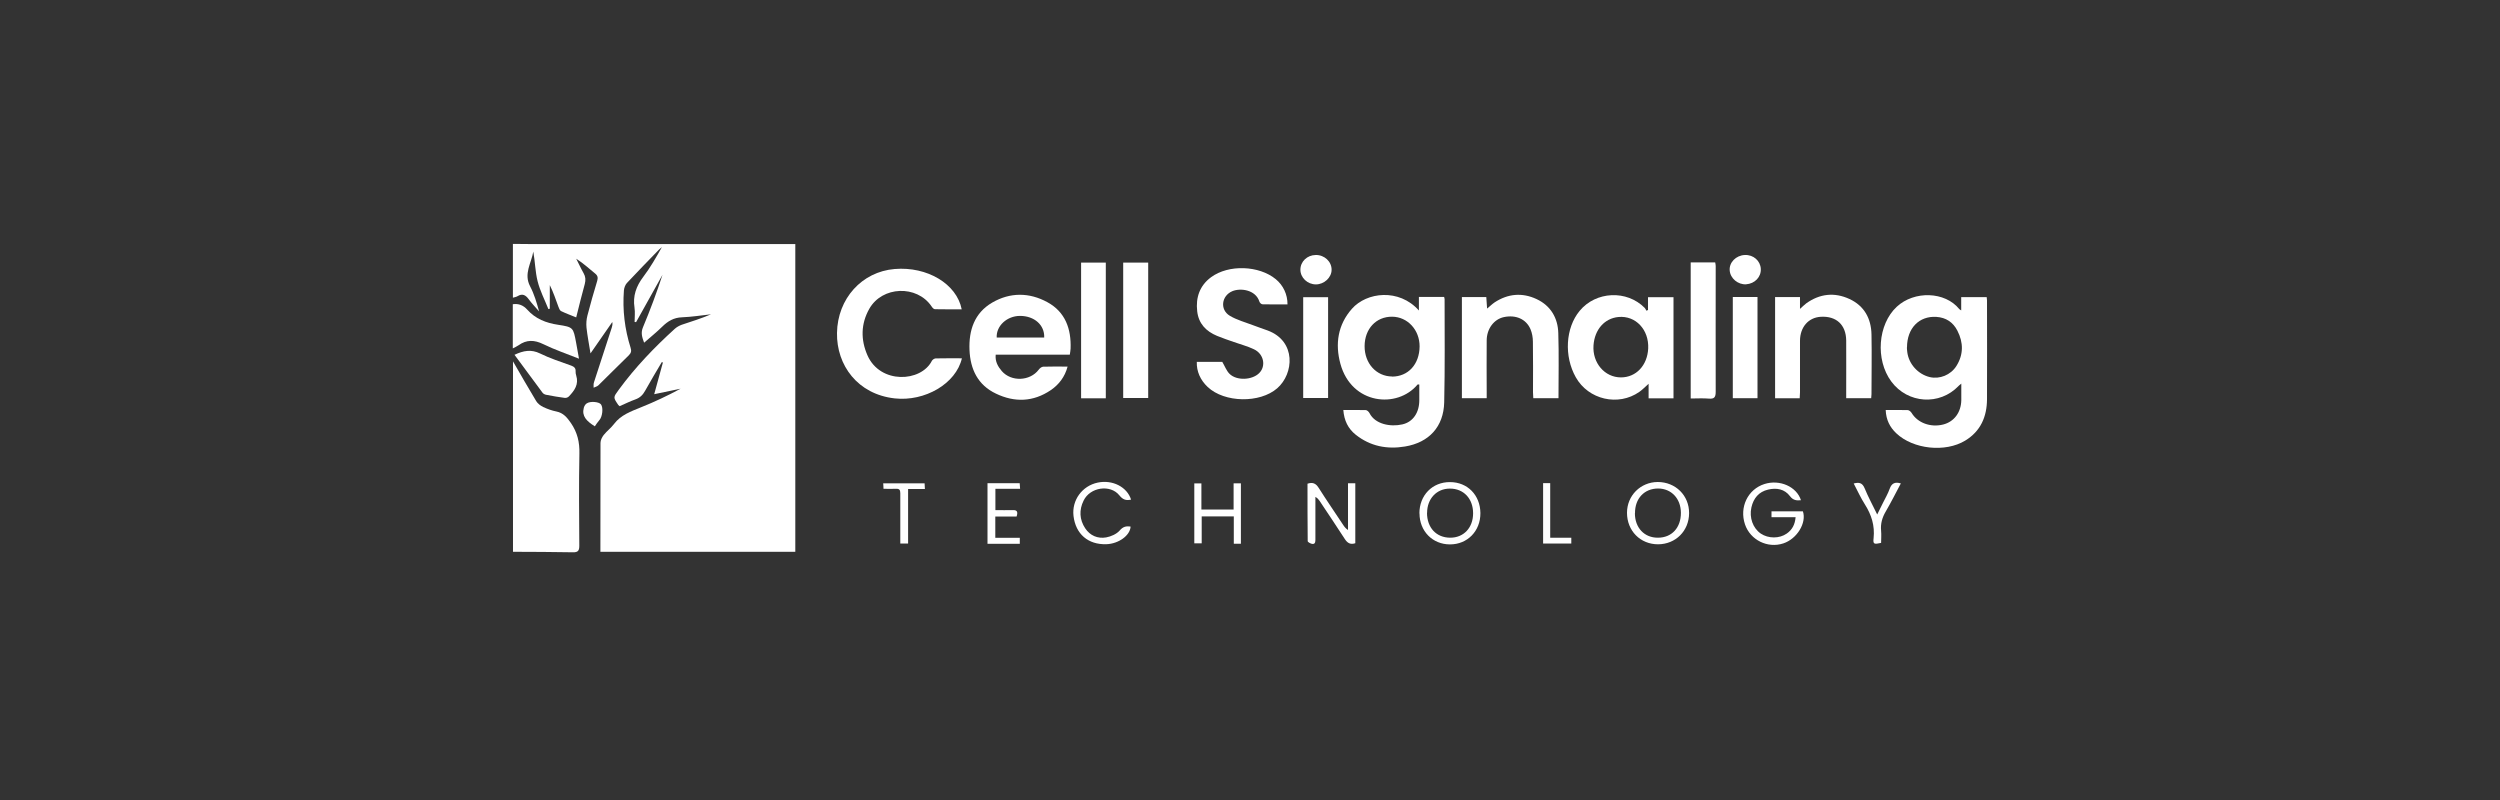
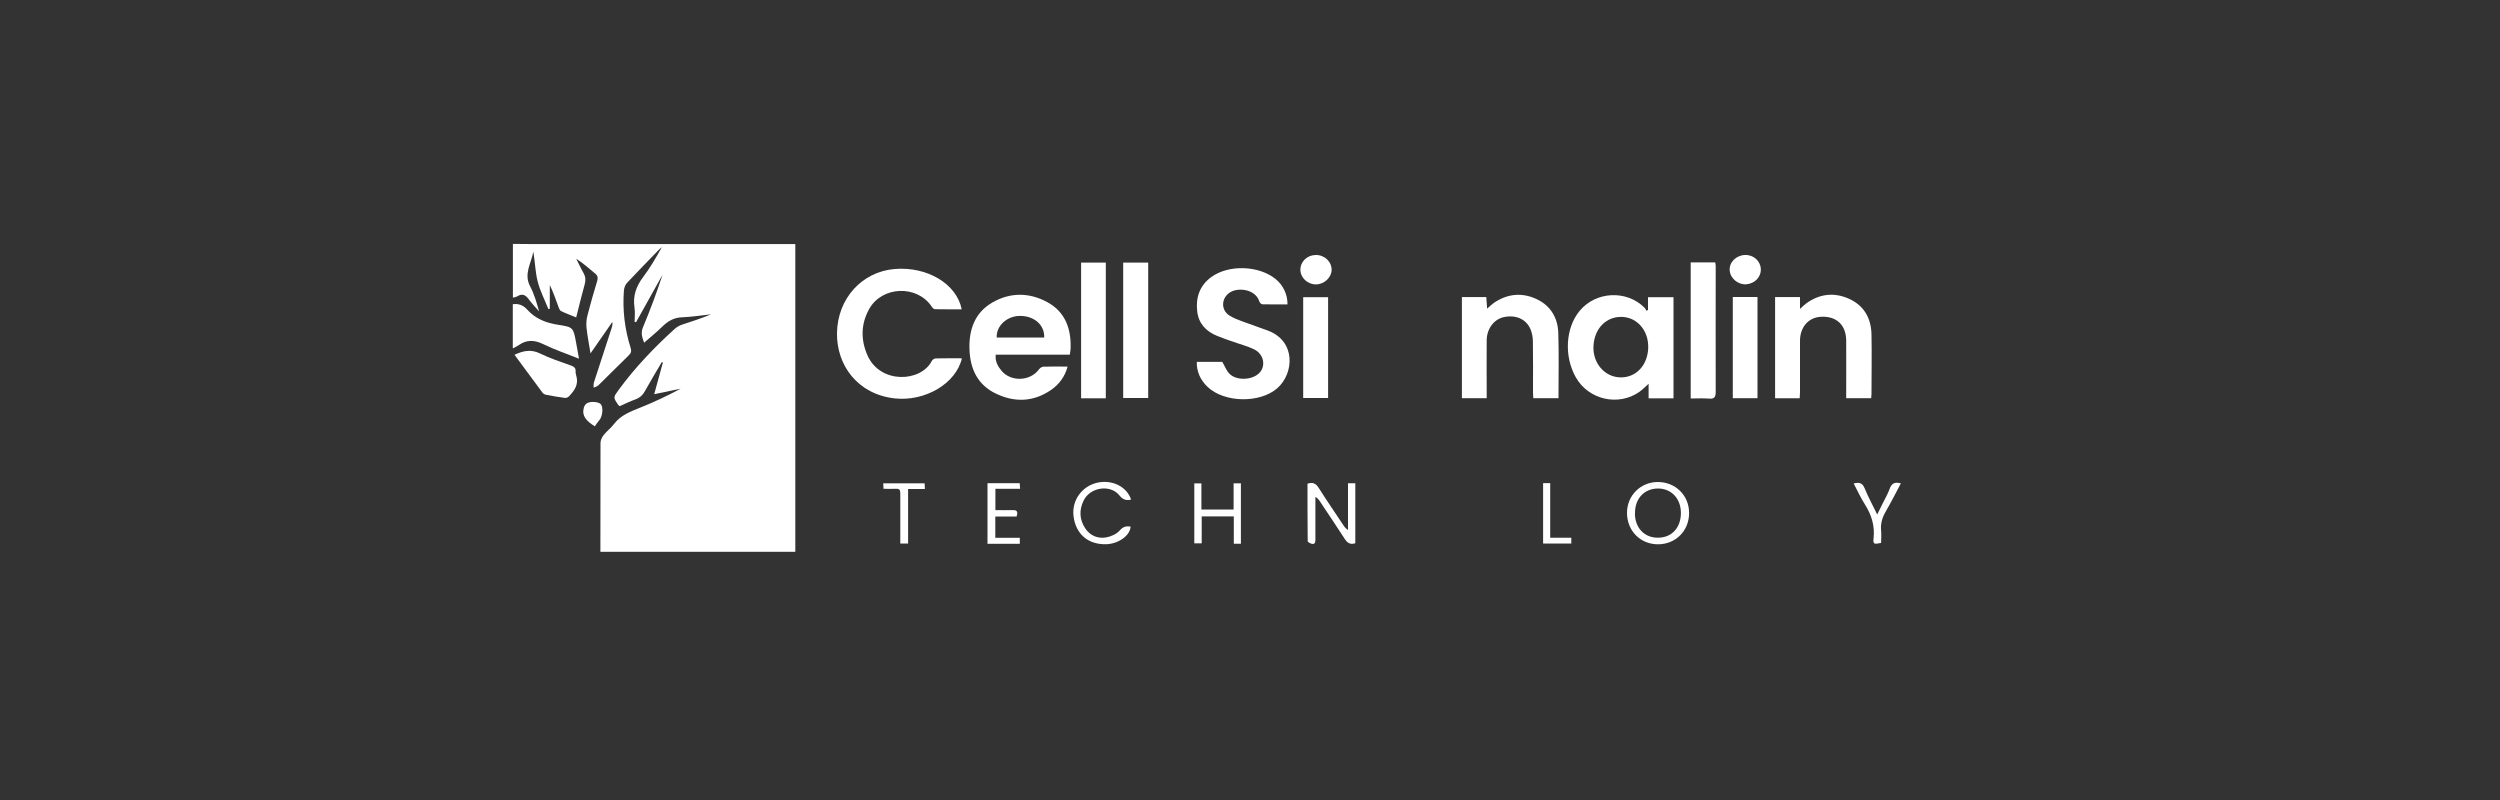
<svg xmlns="http://www.w3.org/2000/svg" id="Layer_1" data-name="Layer 1" viewBox="0 0 250 80">
  <rect x="0" y="0" width="250" height="80" fill="#333333" stroke="none" />
  <defs>
    <style>
      .cls-1 {
        fill: #fff;
        stroke-width: 0px;
      }
    </style>
  </defs>
  <path class="cls-1" d="M51.29,24.39c.74,0,1.47.02,2.21.02,8.45,0,16.91,0,25.36,0,.21,0,.42,0,.67,0v30.77h-19.49c0-.21,0-.39,0-.56,0-3.44,0-6.89.01-10.33,0-.27.15-.57.32-.79.31-.39.73-.7,1.03-1.1.69-.91,1.7-1.26,2.7-1.67,1.35-.54,2.66-1.16,3.96-1.86-.85.18-1.7.36-2.64.55.31-1.11.59-2.14.87-3.17-.04-.01-.07-.03-.11-.04-.56.95-1.13,1.9-1.67,2.87-.23.42-.52.7-.97.86-.54.19-1.05.45-1.58.68-.06-.05-.1-.08-.13-.12-.53-.78-.51-.76.05-1.53,1.64-2.24,3.55-4.23,5.6-6.09.19-.17.44-.31.68-.4.98-.33,1.97-.63,2.94-1.05-.97.11-1.93.26-2.9.3-.82.03-1.41.38-1.97.93-.56.55-1.18,1.05-1.82,1.61-.2-.54-.35-.99-.11-1.55.72-1.72,1.37-3.46,1.95-5.24-.88,1.58-1.76,3.16-2.64,4.73-.05,0-.1,0-.15-.01,0-.48.06-.97-.01-1.44-.18-1.17.17-2.14.88-3.08.7-.92,1.28-1.94,1.86-2.97-.1.08-.2.16-.29.25-1.07,1.11-2.16,2.21-3.21,3.34-.17.19-.28.49-.3.75-.15,1.95.08,3.86.67,5.73.1.31.06.52-.19.76-1.02.99-2.02,2-3.03,2.99-.12.12-.32.16-.48.24,0-.18-.02-.38.04-.55.59-1.83,1.18-3.65,1.78-5.47.05-.16.09-.33.05-.55-.7,1.01-1.4,2.01-2.18,3.14-.15-.94-.31-1.75-.4-2.57-.04-.4-.01-.82.09-1.21.3-1.16.63-2.32.98-3.47.09-.32.06-.52-.21-.74-.61-.5-1.19-1.03-1.89-1.48.25.48.47.98.74,1.45.2.35.22.68.12,1.07-.3,1.09-.57,2.18-.86,3.35-.54-.22-1.04-.4-1.51-.63-.13-.06-.21-.28-.27-.44-.26-.72-.51-1.45-.86-2.16v2.36s-.09.02-.14.04c-.37-.93-.84-1.83-1.08-2.79-.24-.95-.25-1.97-.43-2.96-.19,1.15-.98,2.21-.32,3.47.41.78.66,1.64.9,2.51-.35-.41-.73-.79-1.04-1.22-.31-.42-.63-.6-1.12-.3-.13.08-.3.1-.46.15v-5.38Z" />
-   <path class="cls-1" d="M51.29,36.12c.77,1.33,1.53,2.67,2.33,3.99.15.25.43.46.7.59.42.2.87.36,1.32.45.69.14,1.06.59,1.45,1.15.65.95.88,1.92.85,3.07-.06,3.06-.03,6.13-.01,9.19,0,.51-.12.68-.65.67-1.99-.04-3.99-.04-5.98-.05,0-6.35,0-12.7,0-19.05Z" />
  <path class="cls-1" d="M51.29,30.42c.58-.08,1.04.11,1.43.54.82.92,1.88,1.34,3.1,1.52,1.51.23,1.51.28,1.79,1.78.1.5.18,1.01.29,1.61-1.25-.5-2.44-.9-3.56-1.45-.9-.44-1.68-.47-2.49.11-.17.12-.38.21-.57.31,0-1.47,0-2.94,0-4.41Z" />
-   <path class="cls-1" d="M188.56,41c.78,0,1.5-.01,2.21.01.13,0,.31.15.39.28.6,1,1.9,1.48,3.16,1.16,1.1-.28,1.79-1.22,1.81-2.44,0-.51,0-1.03,0-1.65-.15.13-.22.17-.27.23-1.89,1.99-5.09,1.78-6.73-.44-1.62-2.19-1.34-5.72.54-7.47,1.76-1.64,4.84-1.53,6.25.22.03.04.08.06.2.14v-1.33h2.55c0,.12.03.22.03.32,0,3.3.02,6.6,0,9.9-.01,1.73-.63,3.19-2.18,4.13-1.99,1.21-5.21.87-6.9-.74-.63-.6-1.01-1.33-1.05-2.31ZM190.69,34.74c0,.09.01.29.04.49.16,1.19,1.08,2.2,2.25,2.48.99.23,2.09-.21,2.66-1.11.72-1.15.71-2.34.1-3.53-.43-.85-1.15-1.32-2.1-1.38-1.72-.11-2.94,1.13-2.94,3.05Z" />
-   <path class="cls-1" d="M134.34,41c.77,0,1.51-.01,2.24.01.13,0,.3.17.37.3.56,1.12,2.11,1.4,3.28,1.13,1.08-.24,1.71-1.2,1.7-2.44,0-.51,0-1.03,0-1.55-.11,0-.16-.01-.17,0-2.03,2.44-6.6,2.02-7.72-2.07-.54-1.99-.26-3.9,1.15-5.5,1.47-1.67,4.71-2.07,6.7.17v-1.36h2.52c.01.06.05.14.05.22,0,3.44.04,6.89-.04,10.33-.06,2.43-1.51,4.01-3.92,4.41-1.79.3-3.47-.02-4.93-1.18-.76-.61-1.16-1.41-1.24-2.49ZM139.2,37.66c1.61,0,2.74-1.22,2.76-3.01.01-1.65-1.2-2.97-2.75-2.98-1.6-.01-2.74,1.21-2.75,2.94-.01,1.72,1.17,3.03,2.75,3.04Z" />
  <path class="cls-1" d="M167.35,39.83h-2.49v-1.45c-.37.33-.63.6-.93.81-2.1,1.47-5.09.78-6.35-1.46-1.19-2.11-1.03-4.93.38-6.64,1.62-1.97,4.72-2.12,6.51-.3.07.07.11.18.17.28.05-.02.1-.05.16-.07v-1.28h2.55v10.12ZM162.09,37.74c1.52,0,2.64-1.19,2.73-2.88.09-1.89-1.25-3.32-2.97-3.16-1.4.13-2.39,1.26-2.5,2.84-.12,1.75,1.12,3.2,2.74,3.2Z" />
  <path class="cls-1" d="M96.19,35.83c-.59,2.55-3.72,4.34-6.71,4.01-3.72-.41-5.83-3.32-5.78-6.54.05-3.44,2.49-6.13,5.77-6.4,3.24-.27,6.2,1.48,6.7,4.03-.9,0-1.79.01-2.68-.01-.12,0-.26-.16-.34-.29-1.46-2.15-4.93-2.03-6.22.25-.85,1.5-.87,3.1-.18,4.66,1.27,2.88,5.35,2.69,6.44.54.06-.11.24-.23.37-.24.86-.02,1.72-.01,2.62-.01Z" />
  <path class="cls-1" d="M128.75,30.44c-.85,0-1.68.01-2.5-.01-.11,0-.28-.15-.31-.27-.38-1.2-1.91-1.38-2.71-1.04-1.08.46-1.26,1.84-.26,2.45.71.43,1.55.65,2.33.95.49.19.98.35,1.47.53,2.87,1.07,2.63,4.32.95,5.78-1.74,1.51-5.27,1.45-6.95-.13-.74-.7-1.12-1.56-1.09-2.51h2.55c.25.42.41.88.72,1.19.71.71,2.26.64,2.97-.07.7-.7.47-1.91-.52-2.38-.64-.31-1.35-.49-2.02-.73-.56-.2-1.12-.38-1.67-.61-1.11-.46-1.85-1.23-1.99-2.46-.16-1.38.25-2.57,1.39-3.41,1.75-1.29,4.79-1.18,6.47.2.74.61,1.18,1.52,1.17,2.53Z" />
  <path class="cls-1" d="M106.97,35.47h-7.4c-.07.68.22,1.18.61,1.64.95,1.09,2.82,1.01,3.69-.14.1-.14.29-.29.44-.3.79-.03,1.58-.01,2.45-.01-.28,1.04-.87,1.8-1.69,2.36-1.75,1.18-3.61,1.24-5.48.34-1.81-.86-2.56-2.44-2.64-4.36-.08-1.97.49-3.7,2.27-4.74,1.79-1.04,3.71-1.03,5.52-.04,1.8.98,2.39,2.68,2.32,4.64,0,.18-.05.35-.08.61ZM99.66,33.75h4.76c.05-1.25-.99-2.16-2.42-2.16-1.3,0-2.39,1-2.33,2.16Z" />
  <path class="cls-1" d="M187.13,39.82h-2.51c0-.18,0-.37,0-.56,0-1.74.01-3.48,0-5.22-.02-1.57-1-2.46-2.56-2.36-1.22.08-2.05,1.03-2.06,2.39,0,1.72,0,3.44,0,5.16,0,.19-.02.38-.03.6h-2.46v-10.12h2.49v1.18c.26-.23.43-.41.62-.55,1.36-.98,2.84-1.13,4.33-.44,1.47.68,2.17,1.95,2.2,3.55.04,1.99,0,3.98,0,5.97,0,.12-.02.24-.03.4Z" />
  <path class="cls-1" d="M155.84,39.82h-2.51c-.01-.22-.03-.41-.03-.6,0-1.69.02-3.37-.01-5.05,0-.42-.08-.87-.24-1.25-.44-1.02-1.47-1.46-2.66-1.21-.99.21-1.71,1.16-1.72,2.32-.02,1.7,0,3.41,0,5.11,0,.21,0,.43,0,.68h-2.48v-10.11h2.44c.02.36.05.72.08,1.15.29-.24.5-.45.75-.62,1.34-.88,2.77-1,4.2-.33,1.41.66,2.13,1.89,2.17,3.4.07,2.15.02,4.3.02,6.51Z" />
  <path class="cls-1" d="M110.58,39.83h-2.47v-13.57h2.47v13.57Z" />
-   <path class="cls-1" d="M114.82,26.26v13.54h-2.5v-13.54h2.5Z" />
+   <path class="cls-1" d="M114.82,26.26v13.54h-2.5v-13.54h2.5" />
  <path class="cls-1" d="M169.07,26.24h2.45c.02.12.05.24.05.36,0,4.19-.01,8.39,0,12.58,0,.54-.14.73-.69.68-.59-.05-1.18-.01-1.81-.01v-13.61Z" />
  <path class="cls-1" d="M130.32,39.8v-10.08h2.49v10.08h-2.49Z" />
  <path class="cls-1" d="M173.28,29.7h2.47v10.12h-2.47v-10.12Z" />
  <path class="cls-1" d="M51.45,35.48c.89-.42,1.67-.57,2.56-.13.99.49,2.06.83,3.11,1.21.29.11.46.25.44.57,0,.14.01.29.06.42.28.88-.17,1.51-.73,2.09-.09.1-.28.17-.41.15-.62-.08-1.24-.19-1.86-.31-.13-.02-.28-.1-.36-.2-.93-1.25-1.86-2.5-2.81-3.8Z" />
  <path class="cls-1" d="M135.54,54.32c-.51.17-.8-.02-1.06-.42-.82-1.28-1.68-2.54-2.52-3.81-.1-.14-.2-.28-.42-.4,0,.36,0,.73,0,1.09,0,1.08,0,2.15,0,3.23,0,.27-.09.44-.37.37-.15-.04-.4-.17-.4-.27-.02-1.91-.02-3.83-.02-5.74.51-.17.82-.04,1.1.39.8,1.26,1.64,2.48,2.46,3.72.12.19.26.37.49.52v-4.67h.73v5.99Z" />
-   <path class="cls-1" d="M180.11,50.02c-.44.05-.79.02-1.11-.4-.54-.72-1.35-.86-2.19-.66-.93.22-1.46.86-1.67,1.78-.23,1.02.15,2.08.94,2.62.76.51,1.86.51,2.59,0,.55-.38.83-.91.89-1.64h-2.41v-.59h3.14c.39,1.16-.59,2.76-1.96,3.21-1.57.52-3.3-.34-3.83-1.9-.58-1.72.28-3.51,1.95-4.04,1.52-.48,3.22.26,3.65,1.63Z" />
  <path class="cls-1" d="M165.81,54.43c-1.78,0-3.11-1.35-3.11-3.15,0-1.72,1.35-3.07,3.07-3.08,1.79,0,3.15,1.35,3.14,3.12-.01,1.77-1.34,3.1-3.1,3.11ZM163.49,51.33c0,1.45.95,2.45,2.3,2.44,1.39,0,2.31-1,2.3-2.5-.01-1.41-.95-2.41-2.27-2.42-1.39,0-2.33,1-2.32,2.47Z" />
-   <path class="cls-1" d="M141.94,51.34c0-1.81,1.29-3.14,3.06-3.13,1.75,0,3.02,1.3,3.04,3.09.02,1.8-1.3,3.15-3.05,3.14-1.74,0-3.04-1.33-3.04-3.1ZM142.7,51.28c0,1.48.92,2.48,2.31,2.49,1.35.01,2.3-.99,2.3-2.44,0-1.47-.95-2.48-2.33-2.47-1.32,0-2.27,1.02-2.27,2.42Z" />
  <path class="cls-1" d="M120.17,51.63v2.7h-.74v-5.99h.71v2.61h3.22v-2.62h.73v6.04h-.71v-2.73h-3.22Z" />
  <path class="cls-1" d="M113.11,49.96c-.51.12-.83,0-1.17-.42-.9-1.13-2.93-.83-3.58.52-.46.93-.42,1.9.16,2.77.48.73,1.25,1.06,2.1.91.48-.09,1.03-.33,1.34-.68.34-.4.66-.47,1.1-.4-.05.89-1.2,1.72-2.42,1.76-1.83.06-3.08-1.02-3.29-2.83-.18-1.57.86-3,2.42-3.33,1.48-.31,2.94.43,3.34,1.71Z" />
  <path class="cls-1" d="M101.65,51.65h-2.12v2.13h2.45v.6h-3.23v-6.06h3.22c.01.17.02.33.04.56h-2.47v2.13c.59,0,1.16.02,1.73,0,.43-.02.55.16.39.64Z" />
  <path class="cls-1" d="M190.08,48.35c-.5.94-.97,1.88-1.5,2.79-.36.61-.54,1.23-.47,1.94.04.41,0,.82,0,1.21-.72.16-.82.13-.75-.48.13-1.24-.21-2.32-.86-3.35-.42-.66-.75-1.38-1.13-2.11.53-.14.86-.08,1.09.47.35.86.8,1.68,1.26,2.63.23-.45.41-.81.58-1.17.23-.47.5-.92.67-1.41.2-.55.53-.7,1.11-.53Z" />
  <path class="cls-1" d="M174.61,28.43c-.81.05-1.58-.59-1.64-1.38-.07-.8.62-1.51,1.51-1.55.86-.04,1.56.58,1.6,1.39.04.81-.6,1.48-1.47,1.54Z" />
  <path class="cls-1" d="M130.04,26.97c0-.81.67-1.46,1.53-1.47.87-.02,1.6.66,1.59,1.48,0,.77-.74,1.46-1.57,1.46-.84,0-1.55-.67-1.55-1.47Z" />
  <path class="cls-1" d="M88.35,48.88c0-.21-.02-.36-.03-.55h4.14c0,.17.02.34.03.57h-1.68v5.45h-.78c0-.59,0-1.18,0-1.76,0-1.09,0-2.18,0-3.28,0-.33-.11-.45-.44-.43-.41.02-.82,0-1.26,0Z" />
  <path class="cls-1" d="M154.31,48.31h.71v5.46h2.11v.58h-2.82v-6.03Z" />
  <path class="cls-1" d="M59.48,42.63c-.83-.52-1.32-1.02-1.1-1.85.04-.16.15-.35.29-.44.37-.25,1.24-.16,1.43.1.25.35.14,1.25-.17,1.58-.18.2-.32.43-.45.62Z" />
</svg>